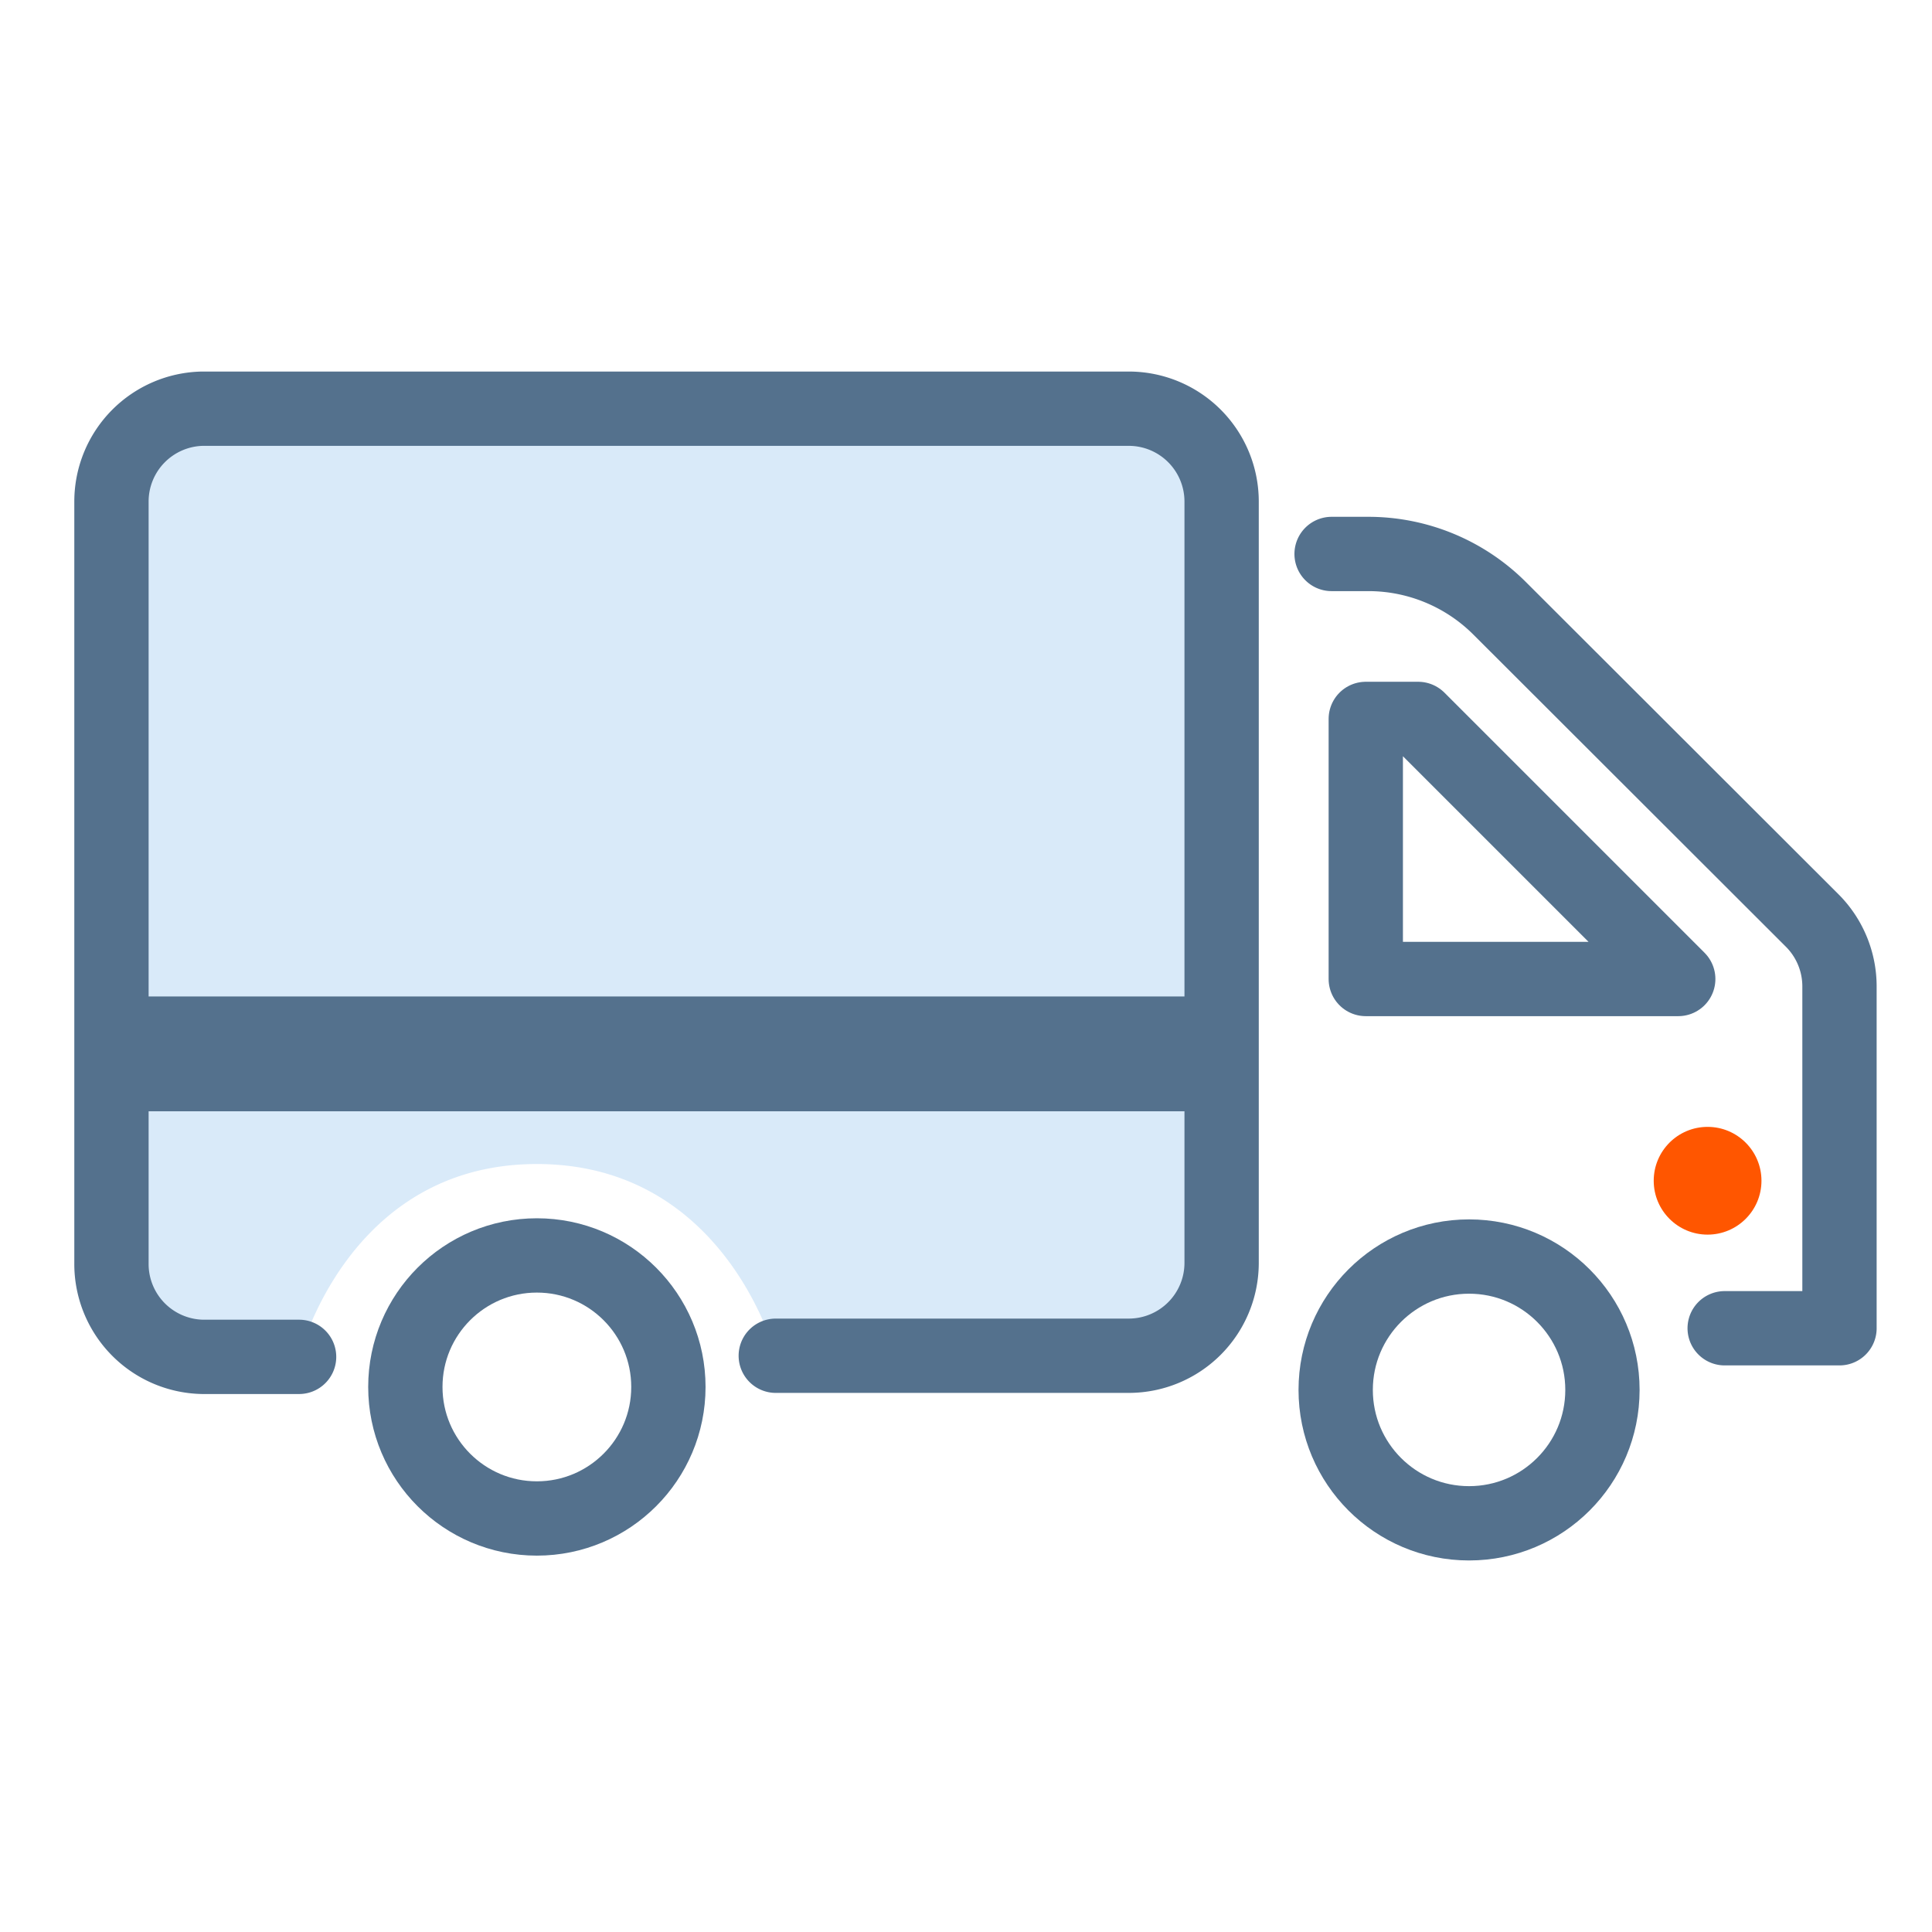
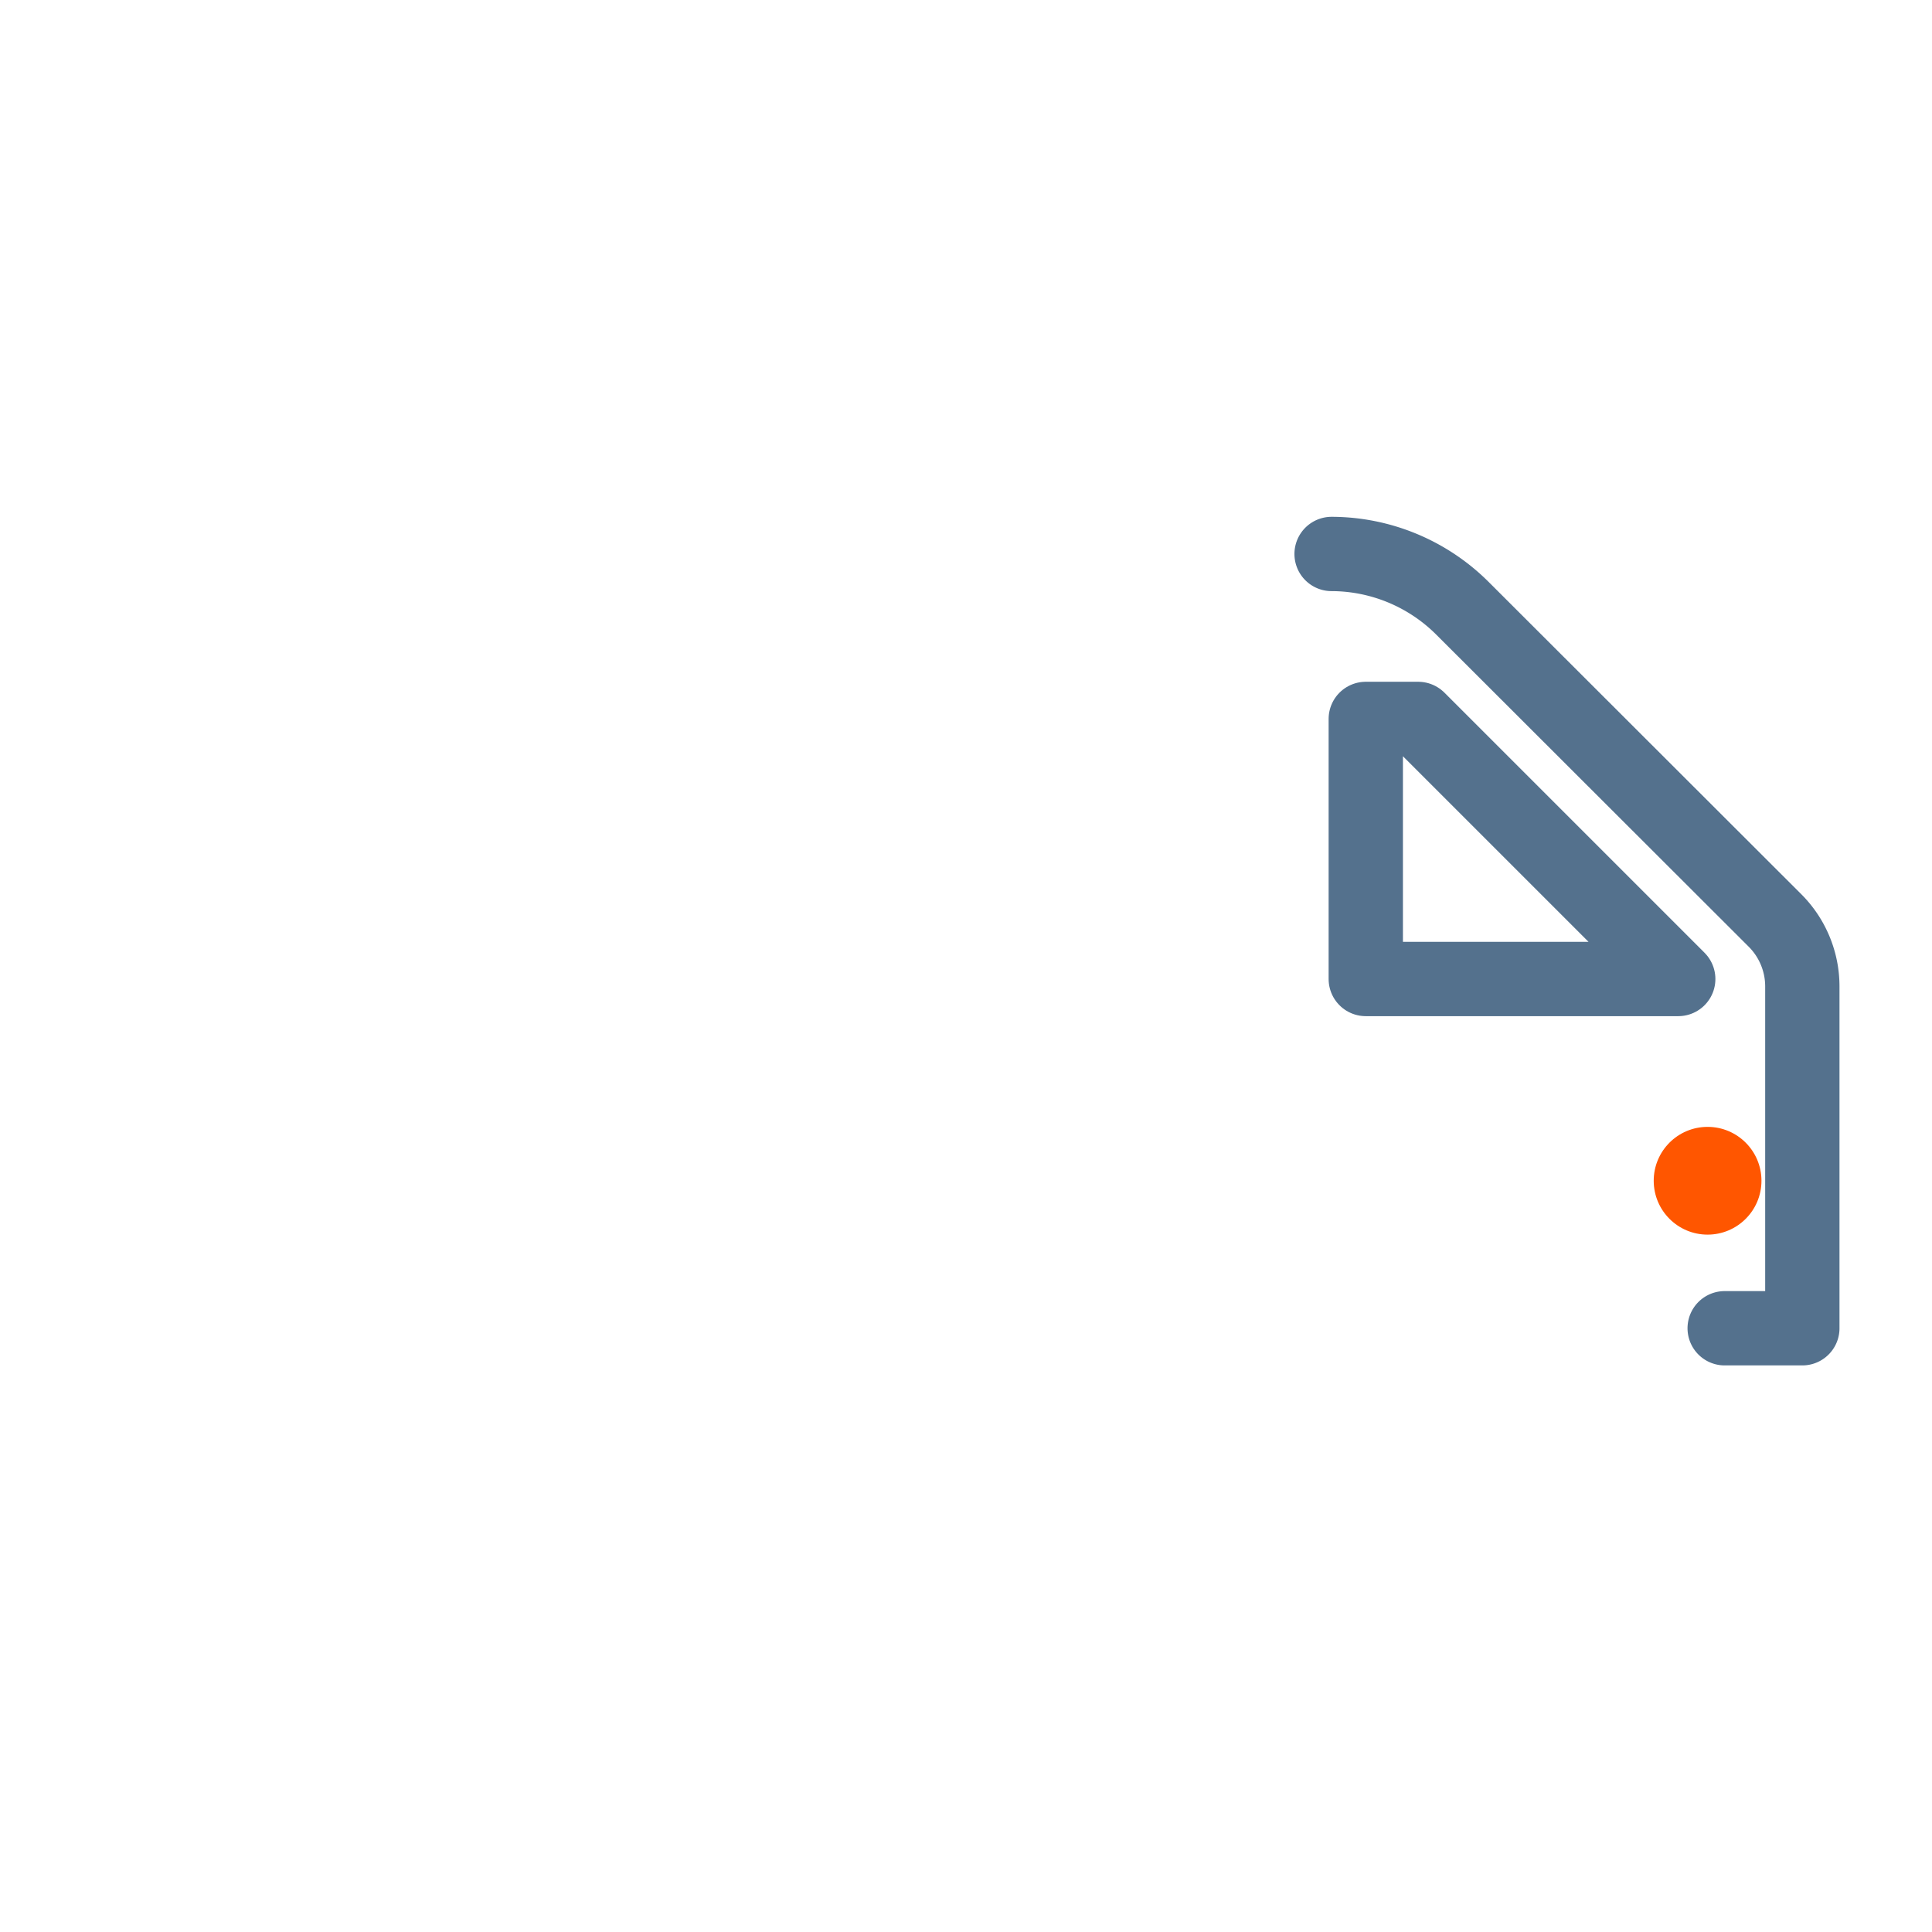
<svg xmlns="http://www.w3.org/2000/svg" viewBox="0 0 52 52">
  <defs>
    <style>.cls-1,.cls-3{fill:none;}.cls-2{fill:#2d8de0;fill-opacity:0.18;}.cls-3{stroke:#54718d;stroke-linecap:round;stroke-linejoin:round;stroke-width:2px;}.cls-4{fill:#54718d;}.cls-5{fill:#ff5600;}</style>
  </defs>
  <g id="Layer_2" data-name="Layer 2">
    <g id="_truck-logistic-delievery-car-dark" data-name=" truck-logistic-delievery-car-dark">
      <g id="_truck-logistic-delievery-car-dark-2" data-name=" truck-logistic-delievery-car-dark">
        <rect class="cls-1" width="52" height="52" />
-         <path class="cls-2" d="M8.05,36.52H5.45A2.5,2.5,0,0,1,3,34V13.49A2.5,2.5,0,0,1,5.45,11H30.39a2.5,2.5,0,0,1,2.49,2.49V34a2.5,2.5,0,0,1-2.49,2.49H20.88s-1.31-5.16-6.43-5.16S8.05,36.52,8.05,36.52Z" />
-         <path class="cls-3" d="M8.05,36.52H5.45A2.5,2.5,0,0,1,3,34V13.49A2.5,2.5,0,0,1,5.45,11H30.39a2.5,2.5,0,0,1,2.49,2.49V34a2.5,2.5,0,0,1-2.49,2.49H20.88" />
-         <path class="cls-3" d="M35.84,14.91h1a5,5,0,0,1,3.52,1.46l8.42,8.41a2.51,2.51,0,0,1,.73,1.77v9.2H46.42" />
+         <path class="cls-3" d="M35.84,14.91a5,5,0,0,1,3.52,1.46l8.42,8.41a2.51,2.51,0,0,1,.73,1.77v9.2H46.42" />
        <path class="cls-3" d="M36.76,19.35h1.41l7,7H36.76Z" />
-         <circle class="cls-3" cx="14.45" cy="37.33" r="3.54" />
-         <circle class="cls-3" cx="39.54" cy="37.41" r="3.59" />
-         <rect class="cls-4" x="2.44" y="26.82" width="30.23" height="3.09" />
        <circle id="Oval-3-Copy-2" class="cls-5" cx="45.96" cy="31.78" r="1.45" />
      </g>
    </g>
  </g>
</svg>